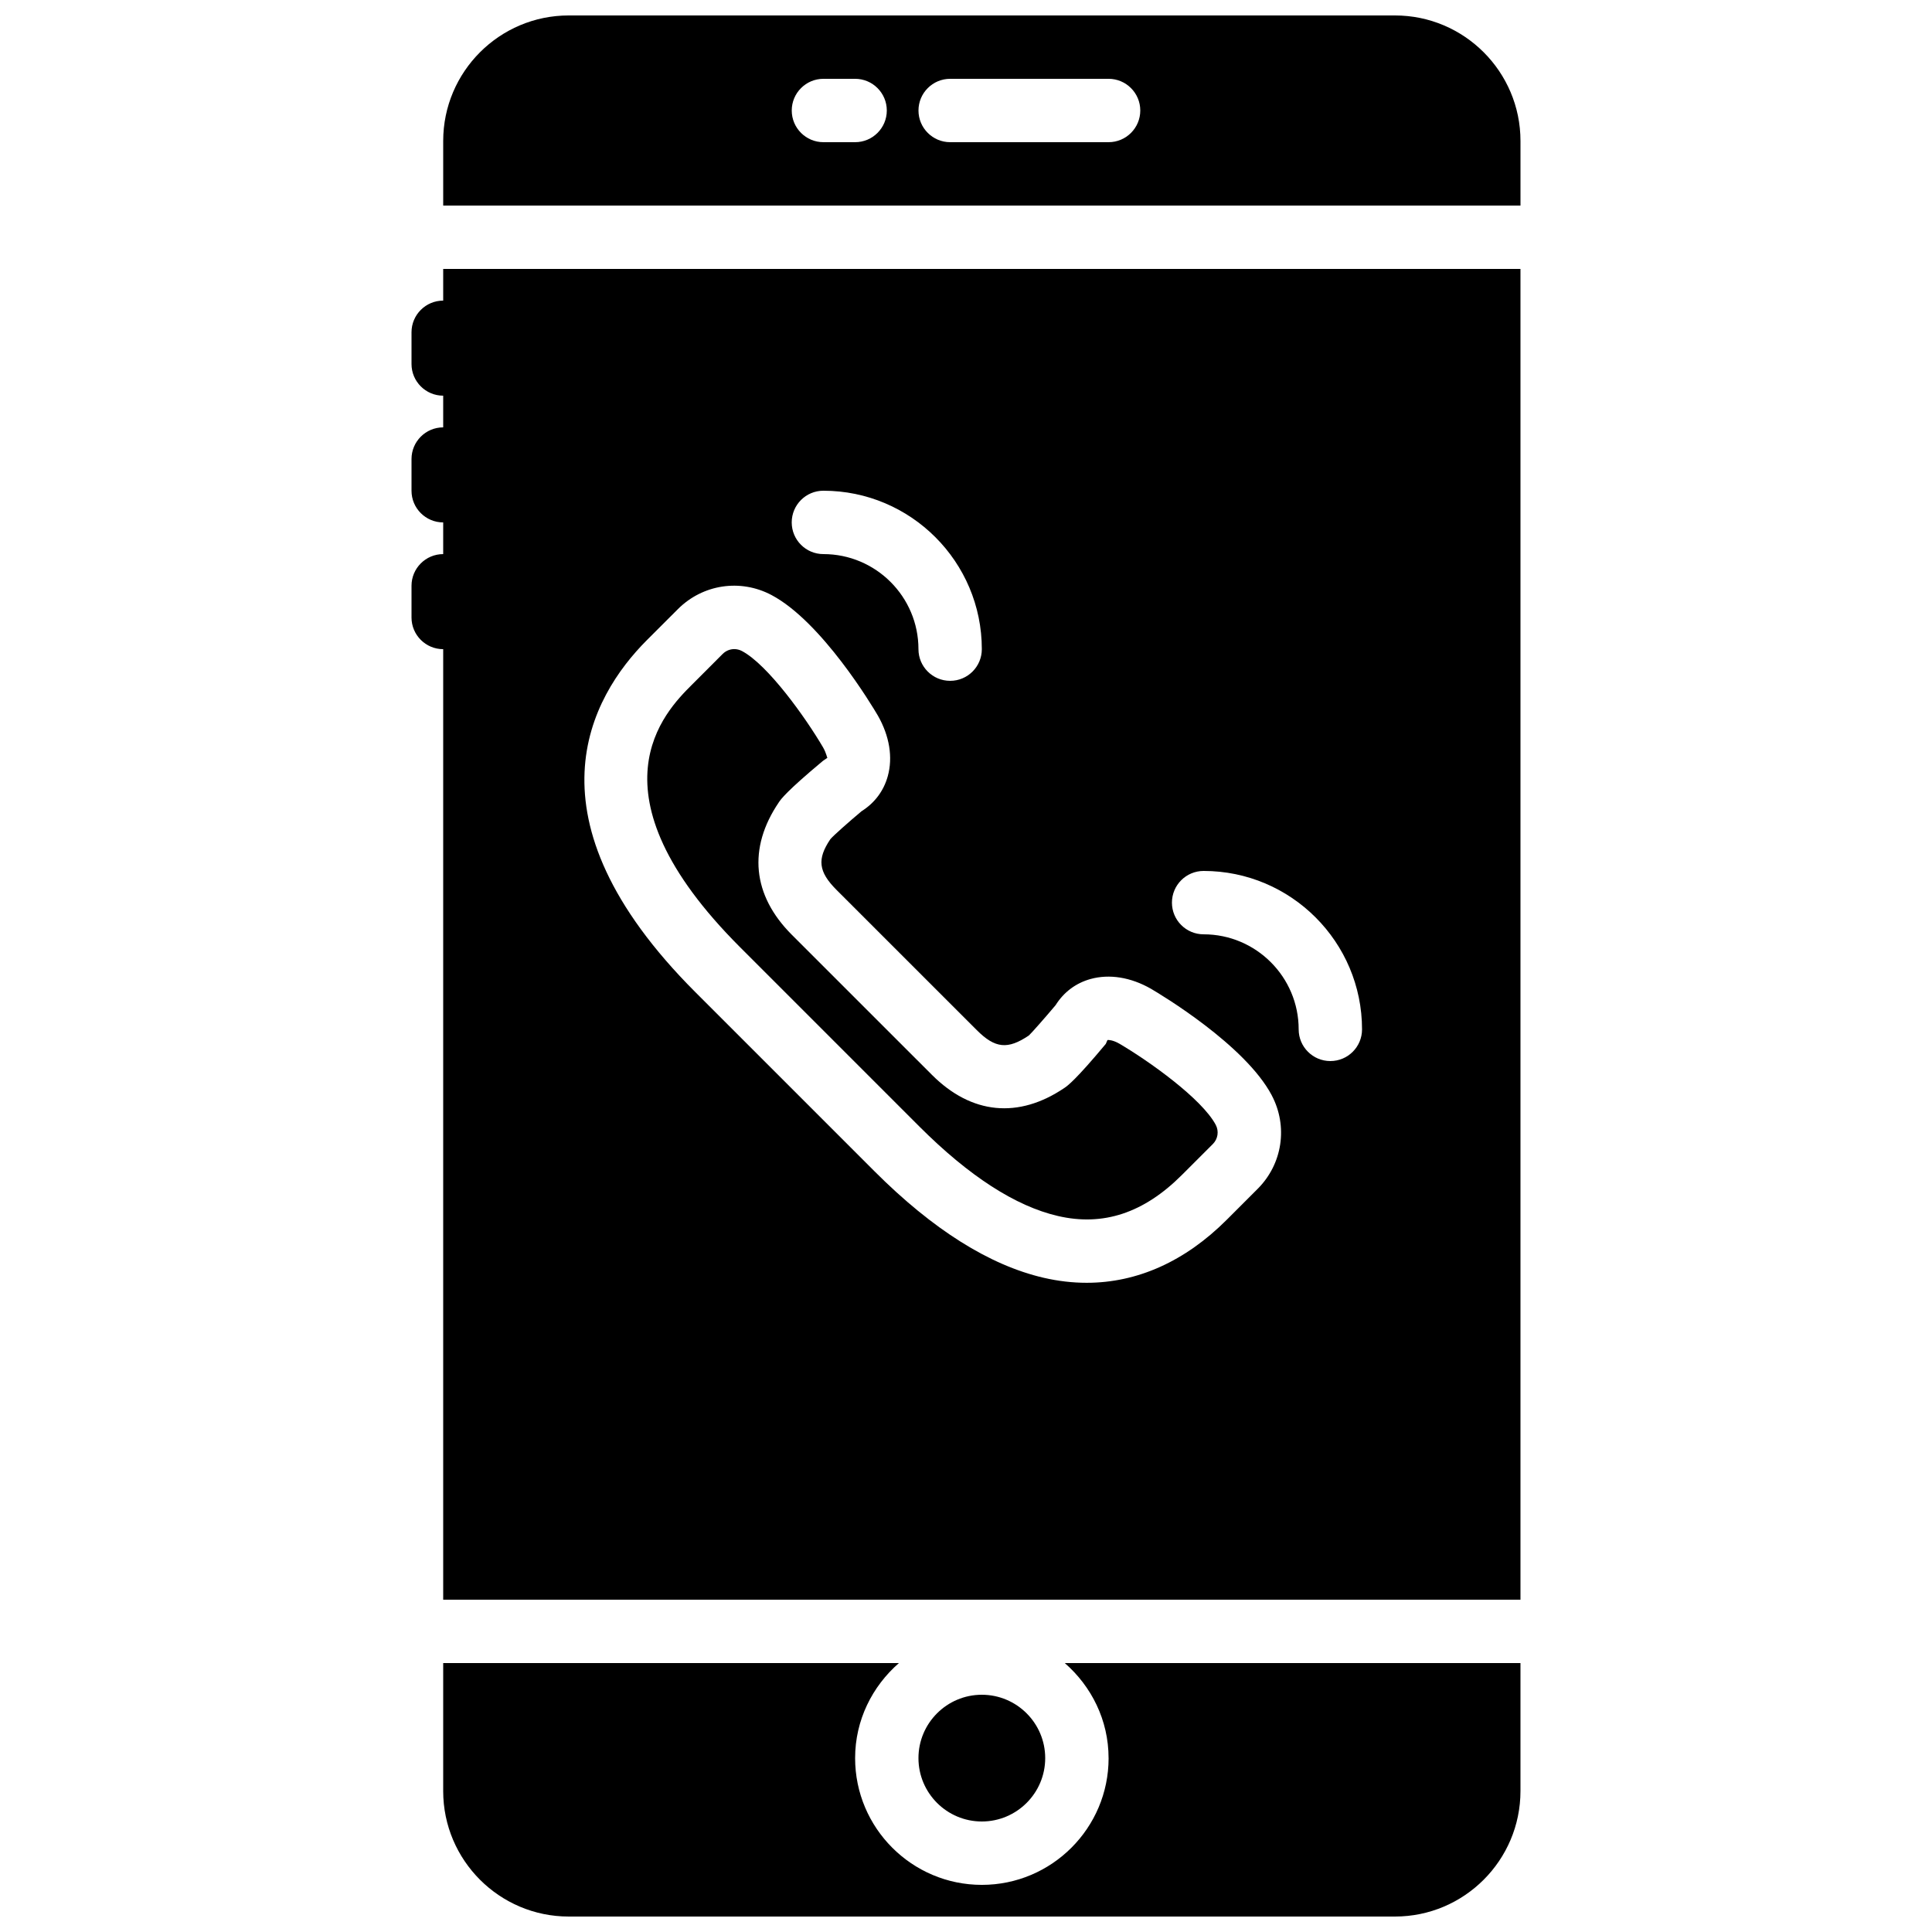
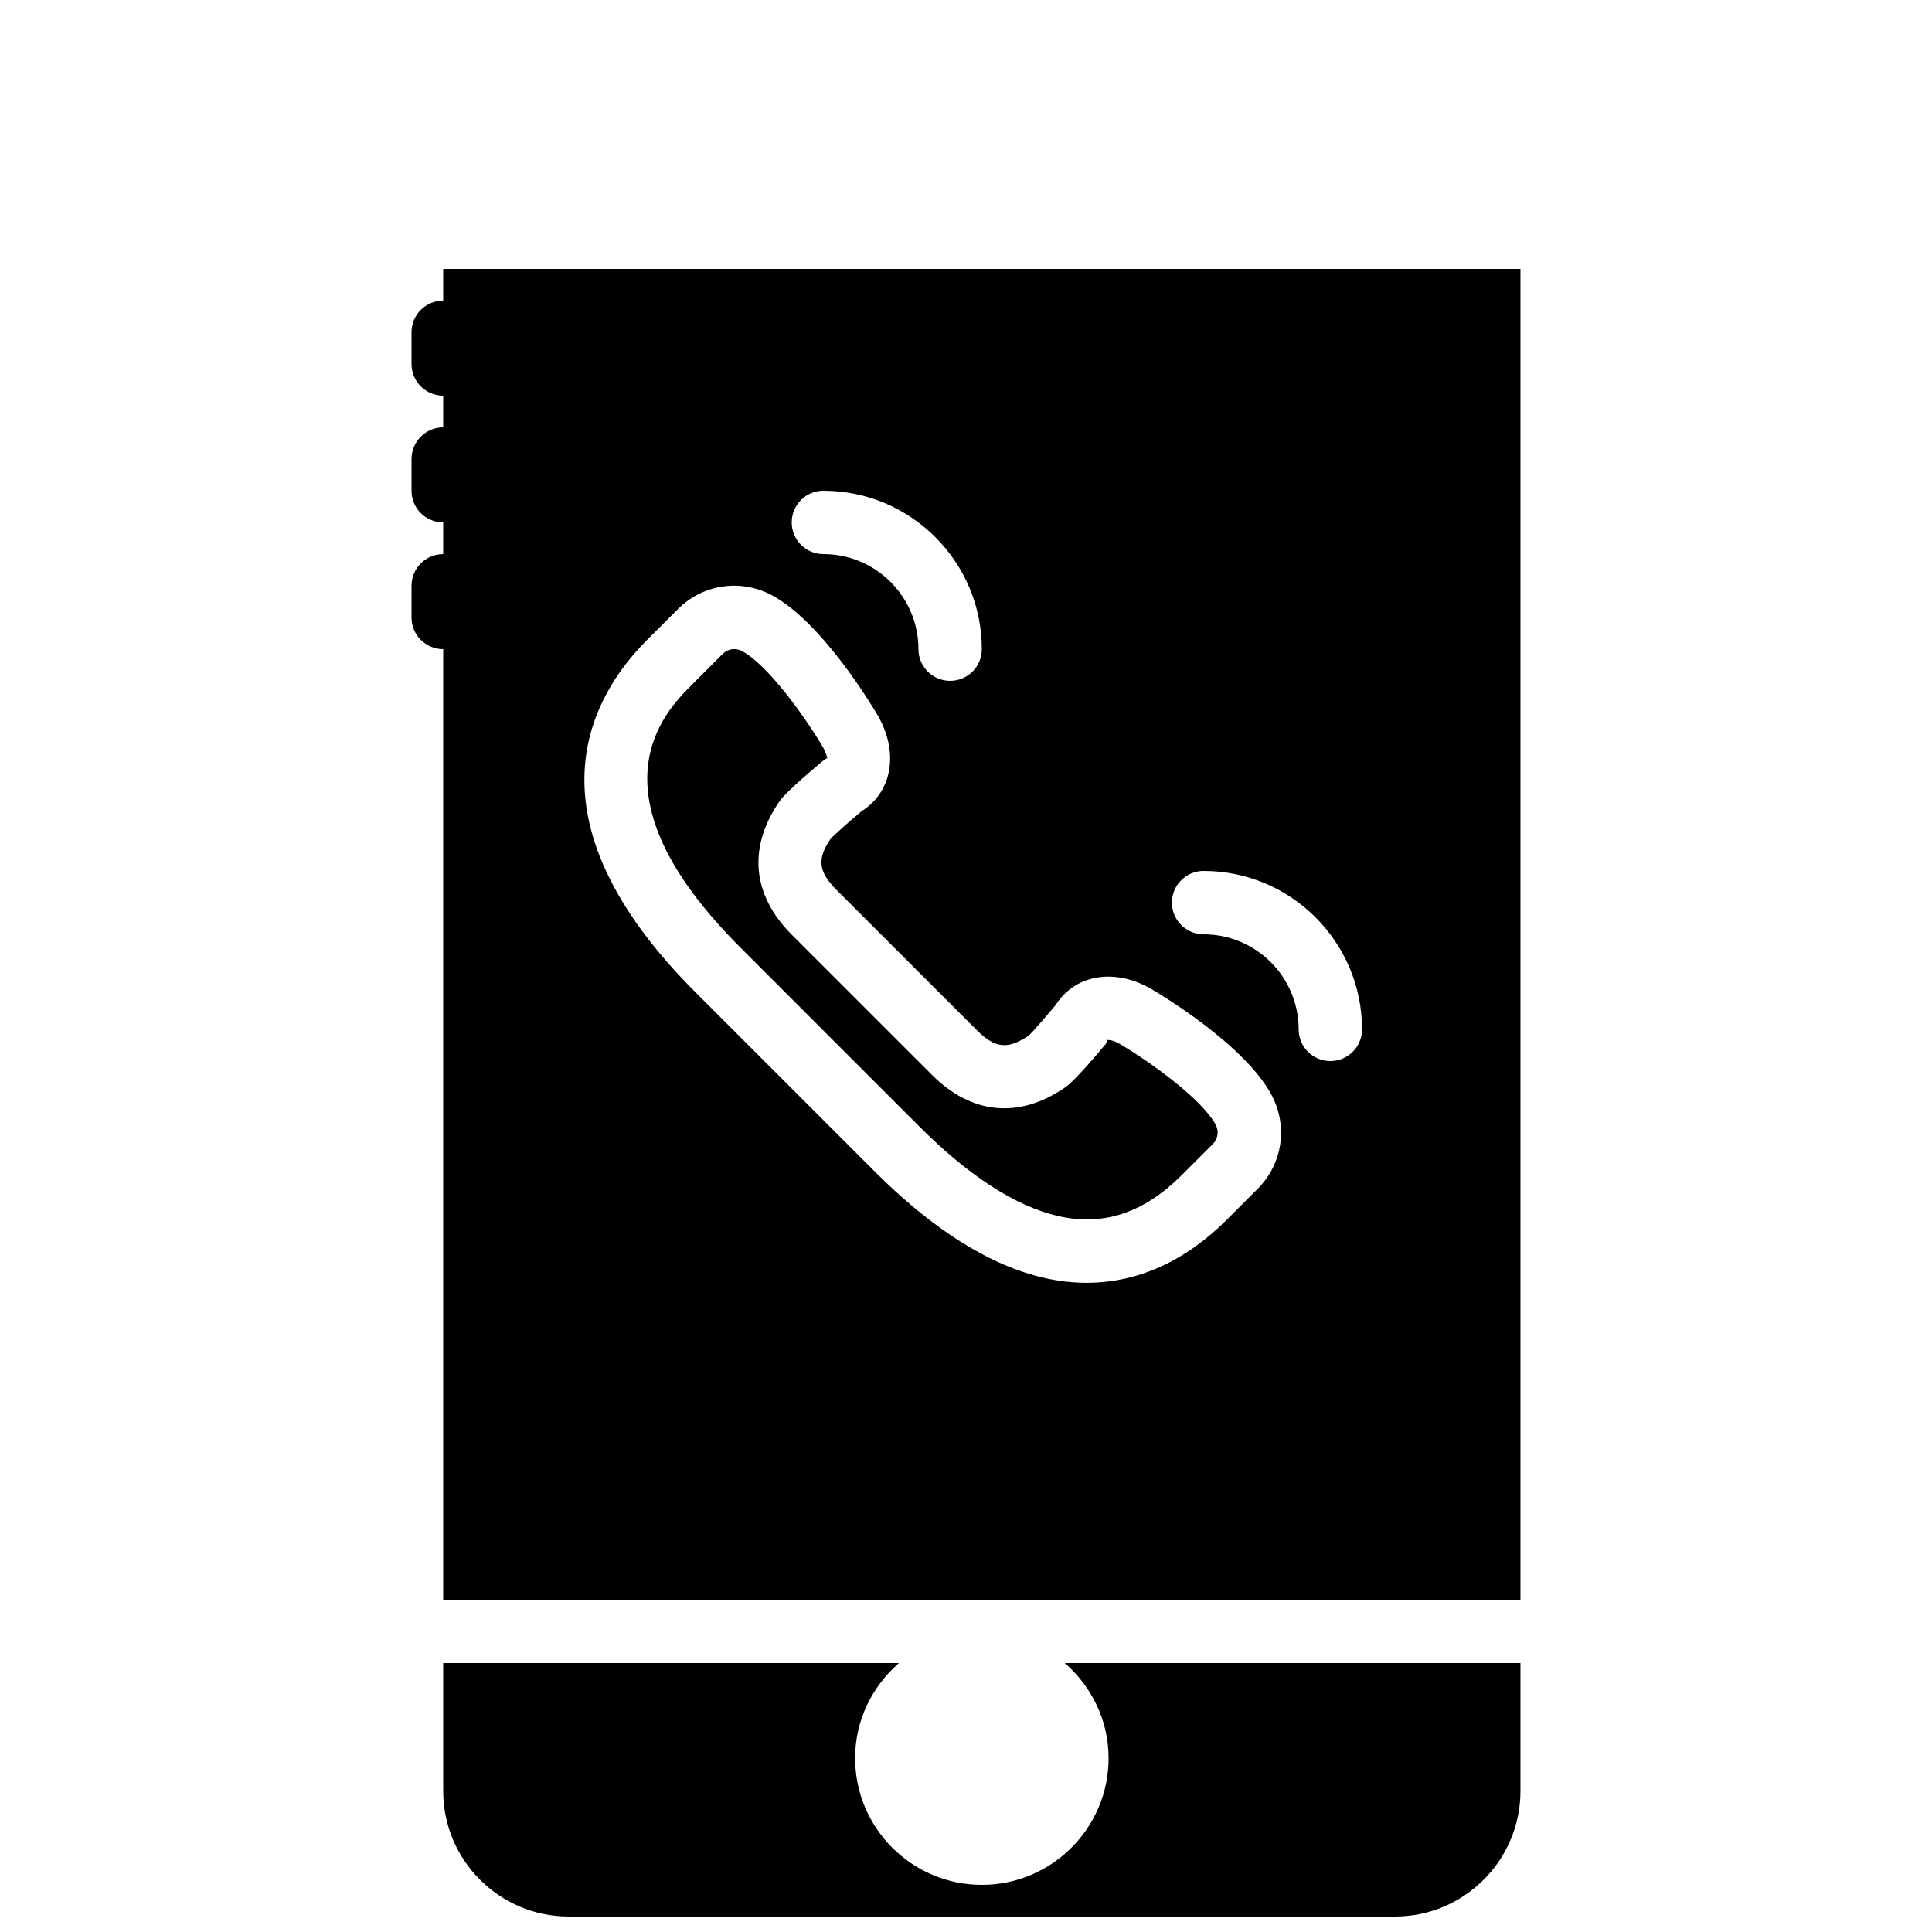
<svg xmlns="http://www.w3.org/2000/svg" width="800px" height="800px" version="1.1" viewBox="144 144 512 512">
  <defs>
    <clipPath id="b">
-       <path d="m261 148.09h286v50.906h-286z" />
-     </clipPath>
+       </clipPath>
    <clipPath id="a">
      <path d="m261 584h286v67.902h-286z" />
    </clipPath>
  </defs>
-   <path d="m420.99 609.92c0-9.262-7.535-16.793-16.797-16.793-9.262 0-16.793 7.531-16.793 16.793s7.531 16.793 16.793 16.793c9.262 0 16.797-7.531 16.797-16.793" fill-rule="evenodd" />
  <g clip-path="url(#b)">
    <path d="m437.79 181.68h-41.984c-4.637 0-8.398-3.762-8.398-8.395 0-4.637 3.762-8.398 8.398-8.398h41.984c4.633 0 8.395 3.762 8.395 8.398 0 4.633-3.762 8.395-8.395 8.395m-67.176 0h-8.398c-4.633 0-8.395-3.762-8.395-8.395 0-4.637 3.762-8.398 8.395-8.398h8.398c4.637 0 8.398 3.762 8.398 8.398 0 4.633-3.762 8.395-8.398 8.395m143.07-33.586h-218.97c-18.34 0-33.262 14.922-33.262 33.262v17.121h285.49v-17.121c0-18.34-14.918-33.262-33.258-33.262" fill-rule="evenodd" />
  </g>
  <g clip-path="url(#a)">
    <path d="m437.79 609.92c0 18.523-15.066 33.59-33.59 33.59-18.523 0-33.586-15.066-33.586-33.59 0-10.074 4.551-19.027 11.605-25.188h-120.77v33.914c0 18.336 14.922 33.258 33.262 33.258h218.97c18.34 0 33.258-14.922 33.258-33.258v-33.914h-120.76c7.055 6.16 11.605 15.113 11.605 25.188" fill-rule="evenodd" />
  </g>
  <path d="m440.58 420.55c-1.68-0.957-2.856-0.98-3.09-0.93l-0.445 1.023c-8.113 9.723-10.172 11.125-10.949 11.656-12.176 8.242-24.637 7.035-35.109-3.438l-37.148-37.137c-10.461-10.465-11.695-22.934-3.441-35.102 0.527-0.789 1.941-2.852 11.664-10.965l1.227-0.855c-0.16 0-0.246-1.133-1.184-2.762-4.621-7.879-14.613-21.875-21.496-25.52-0.641-0.336-1.336-0.504-2.023-0.504-1.117 0-2.219 0.438-3.059 1.27l-8.203 8.211c-7.012 7.012-28.348 28.355 12.805 69.523l47.551 47.555c13.125 13.113 25.453 21.074 36.66 23.668 11.992 2.797 22.773-0.77 32.867-10.863l8.211-8.203c1.344-1.344 1.656-3.394 0.766-5.082-3.68-6.918-17.652-16.887-25.602-21.547" fill-rule="evenodd" />
  <path d="m496.56 425.19c-4.644 0-8.398-3.762-8.398-8.395 0-13.891-11.301-25.191-25.188-25.191-4.644 0-8.398-3.762-8.398-8.398 0-4.633 3.754-8.395 8.398-8.395 23.148 0 41.98 18.832 41.98 41.984 0 4.633-3.75 8.395-8.395 8.395zm-19.27 33.867-8.207 8.211c-11.031 11.023-23.695 16.684-37.105 16.684-3.762 0-7.574-0.445-11.426-1.336-14.316-3.316-29.371-12.785-44.746-28.16l-47.551-47.551c-46.141-46.152-27.828-78.25-12.809-93.281l8.207-8.203c6.582-6.586 16.547-8.098 24.801-3.731 13.328 7.055 26.711 29.422 28.191 31.949 3.09 5.418 4.004 11.086 2.625 16.055-1.082 3.906-3.473 7.098-6.941 9.281-3.402 2.856-7.406 6.391-8.281 7.422-3.535 5.246-3.199 8.598 1.664 13.461l37.148 37.137c4.852 4.863 8.211 5.191 13.805 1.414 0.688-0.633 4.215-4.621 7.07-8.02 2.18-3.469 5.371-5.863 9.27-6.945 4.996-1.379 10.645-0.469 15.977 2.57 2.621 1.535 24.988 14.91 32.035 28.238v0.008c4.359 8.246 2.863 18.211-3.727 24.797zm-115.08-185.01c23.152 0 41.984 18.832 41.984 41.984 0 4.633-3.75 8.395-8.395 8.395s-8.398-3.762-8.398-8.395c0-13.891-11.301-25.191-25.191-25.191-4.641 0-8.395-3.762-8.395-8.398 0-4.633 3.754-8.395 8.395-8.395zm-100.76-58.777v8.395c-4.633 0-8.395 3.762-8.395 8.398v8.395c0 4.637 3.762 8.398 8.395 8.398v8.398c-4.633 0-8.395 3.762-8.395 8.395v8.398c0 4.633 3.762 8.395 8.395 8.395v8.398c-4.633 0-8.395 3.762-8.395 8.398v8.395c0 4.637 3.762 8.398 8.395 8.398v251.9h285.49v-352.66z" fill-rule="evenodd" />
</svg>